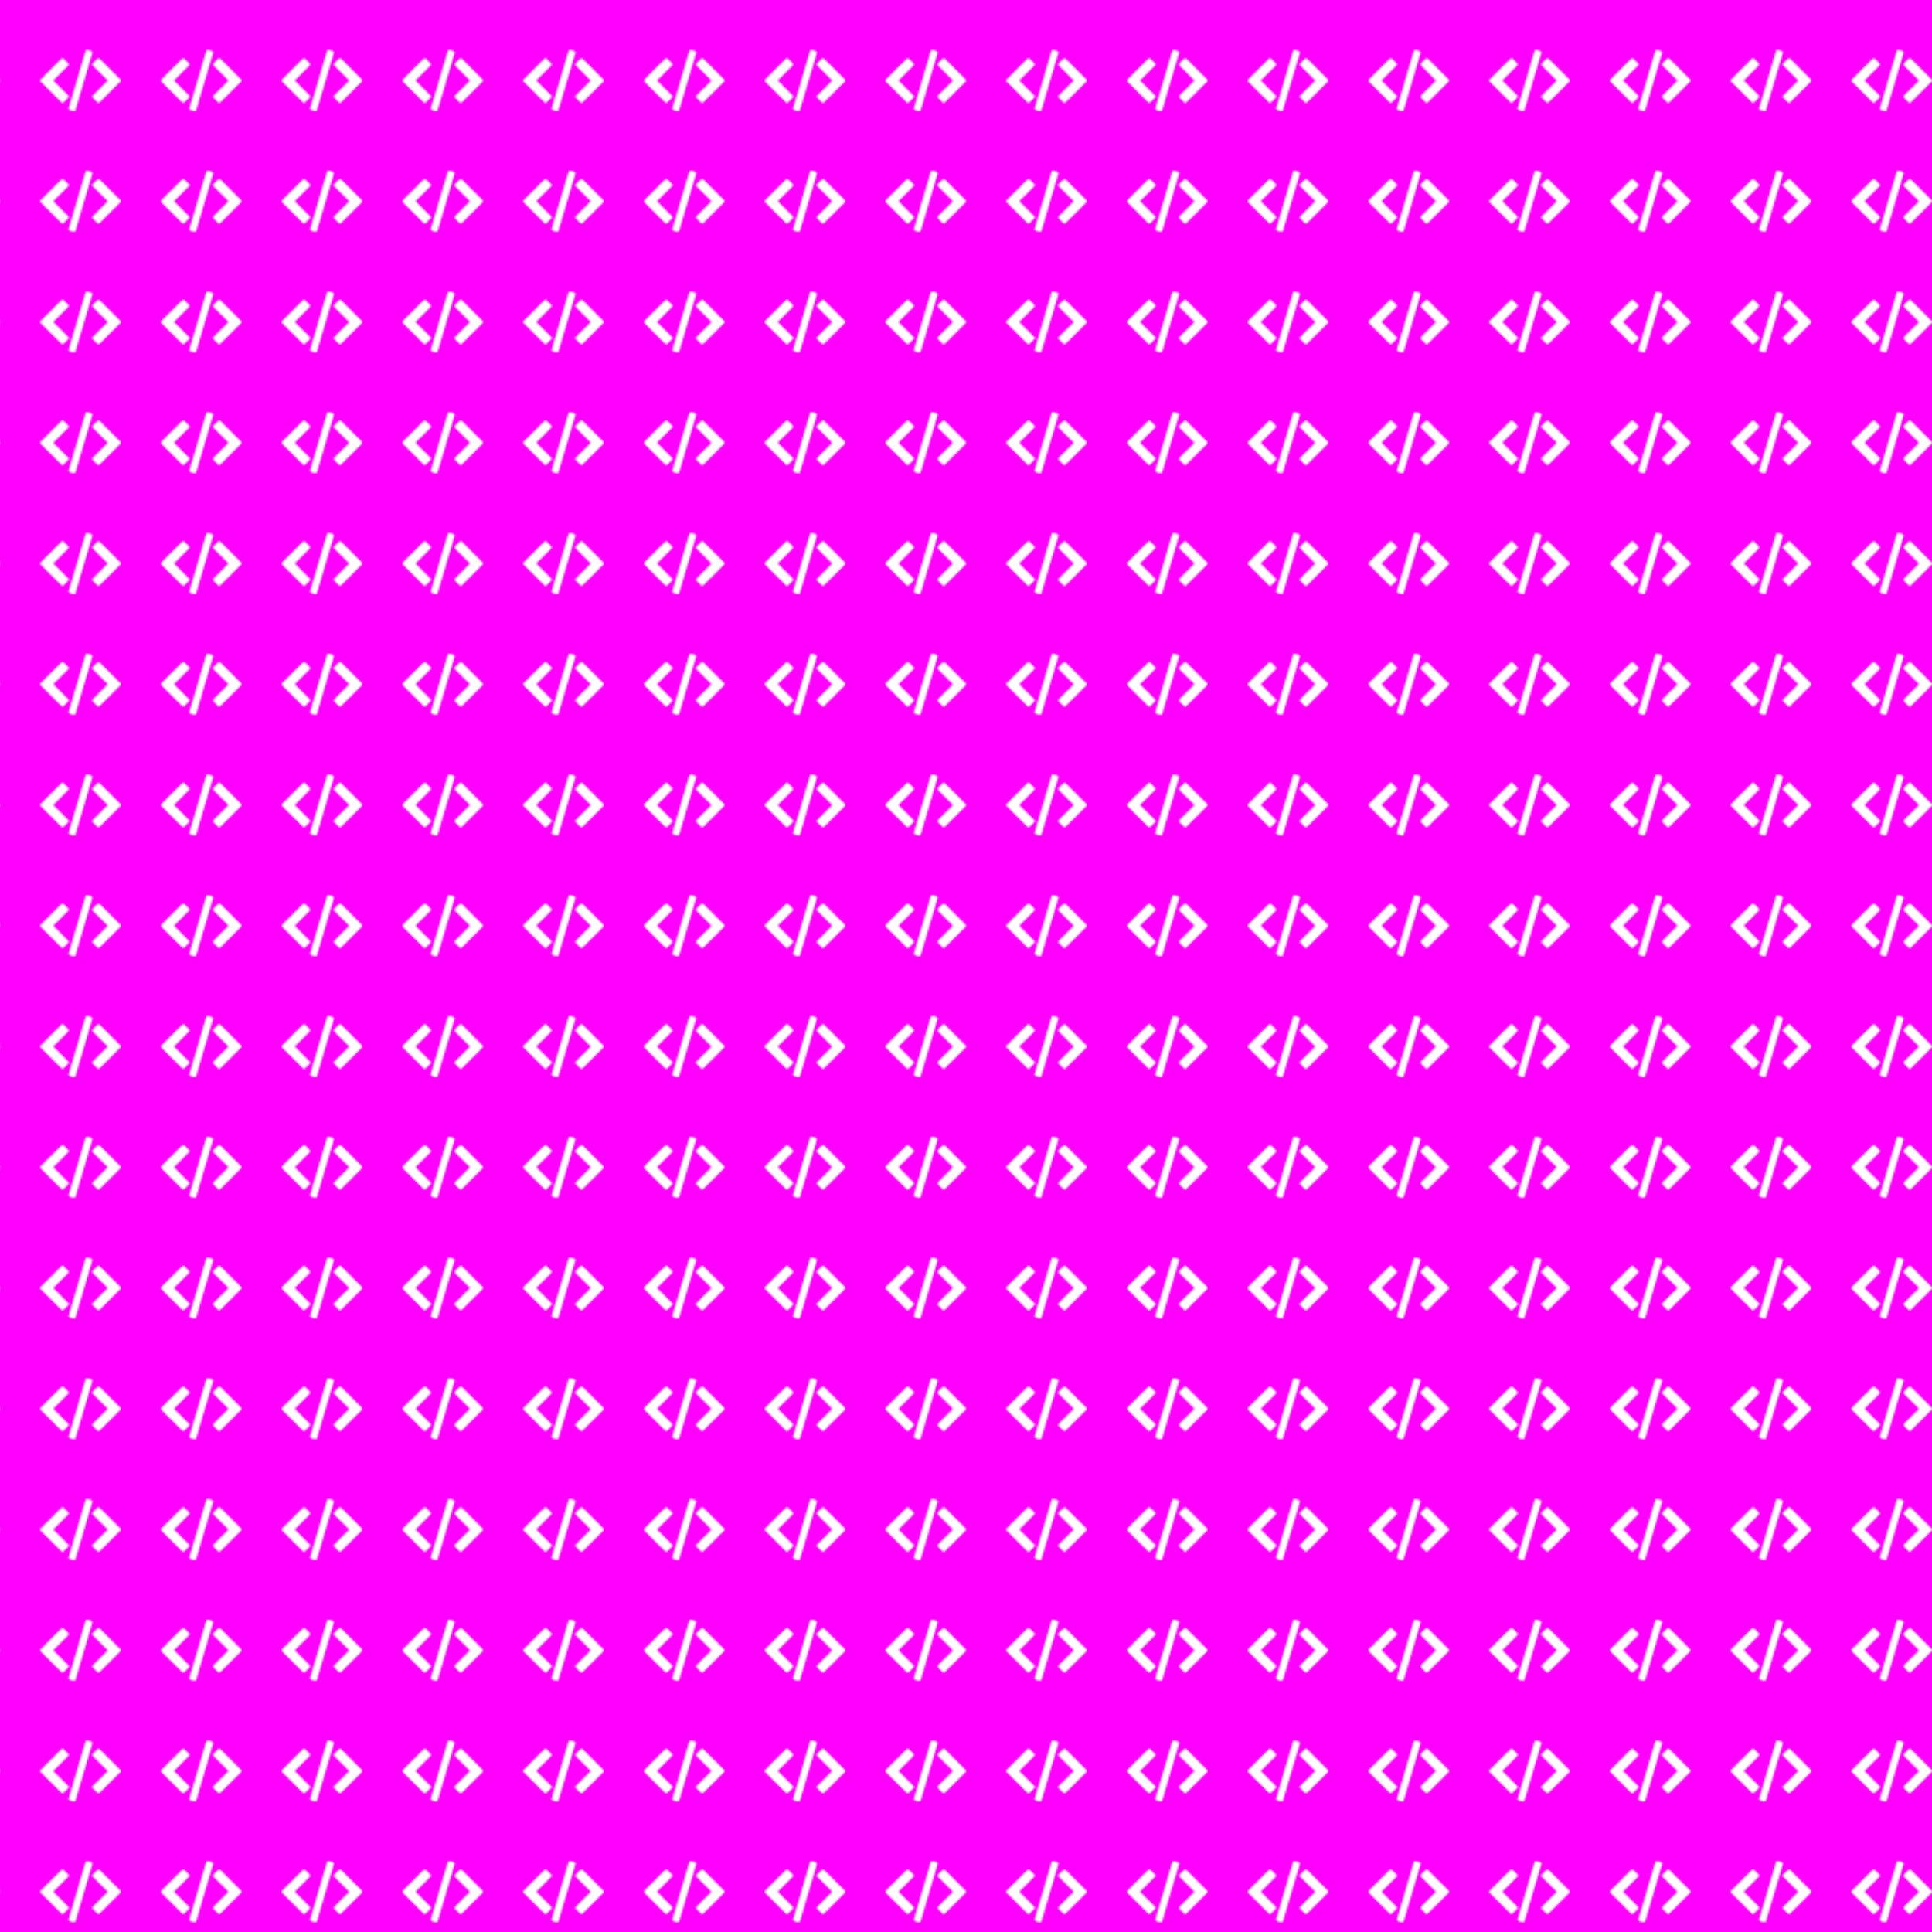
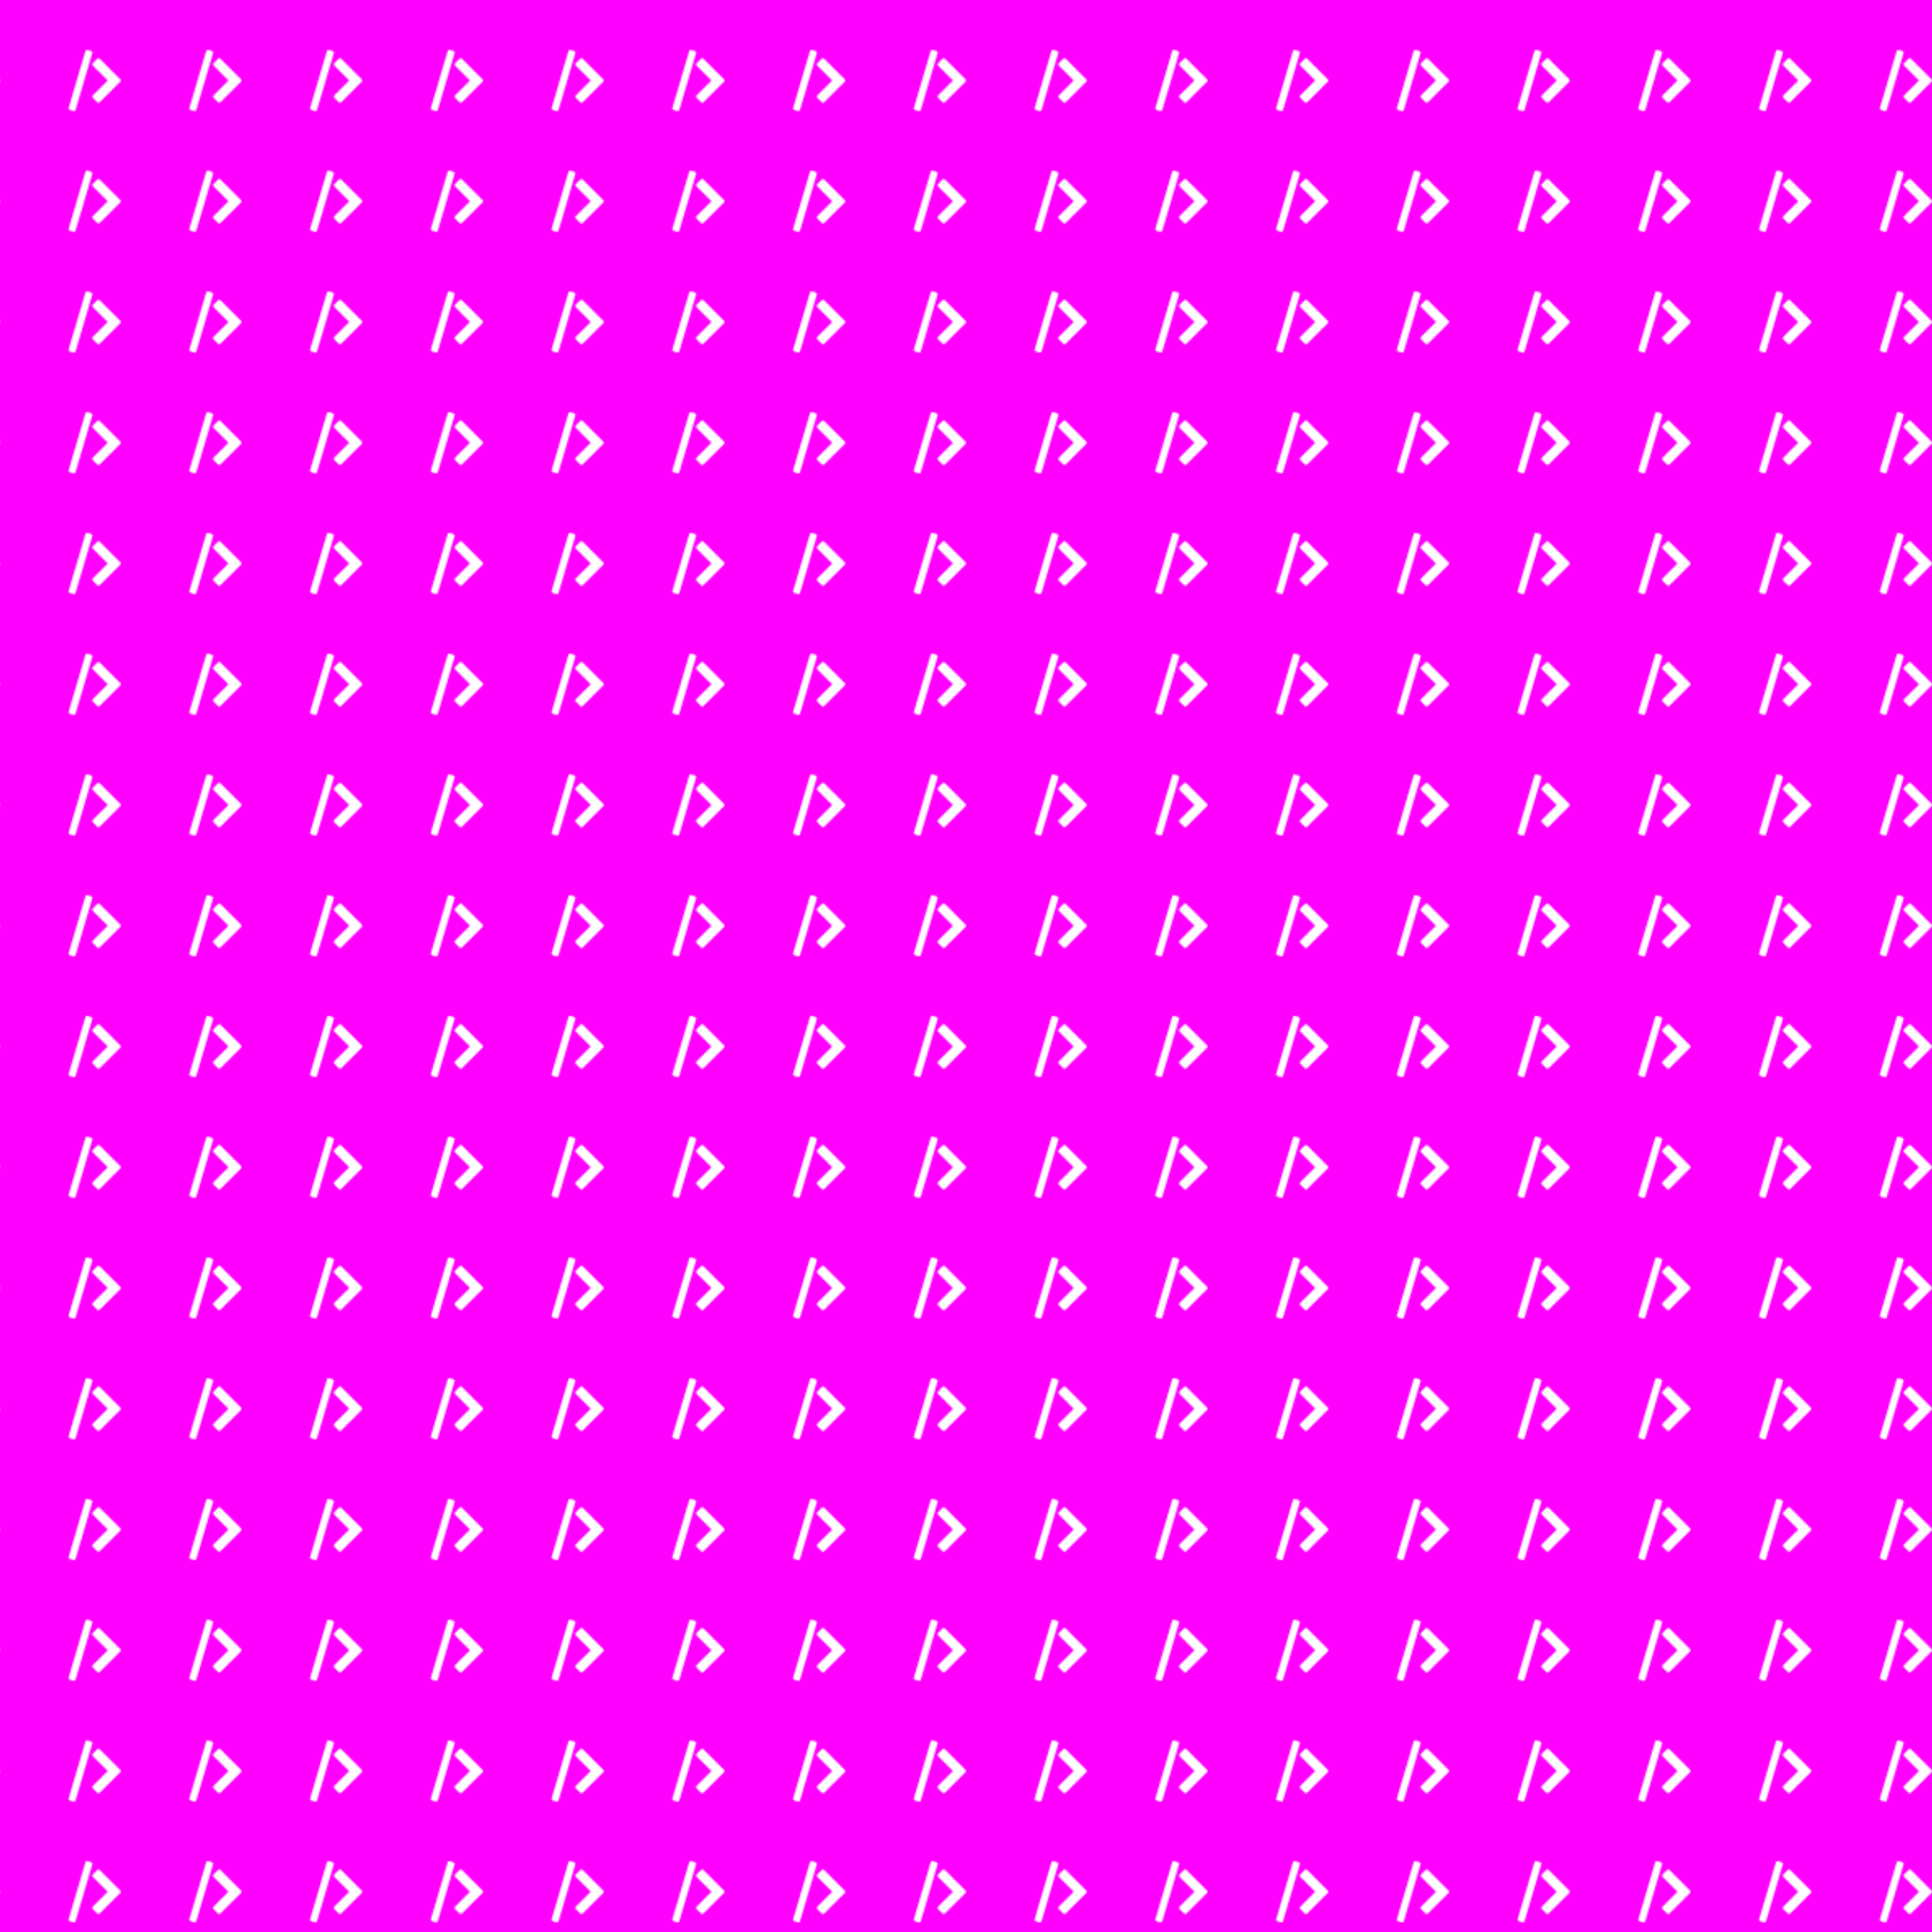
<svg xmlns="http://www.w3.org/2000/svg" version="1.1" x="0px" y="0px" width="1200px" height="1200px" viewBox="0 0 1200 1200" xml:space="preserve">
  <defs>
    <pattern id="svg-pattern" x="0" y="0" width="75" height="75" patternUnits="userSpaceOnUse" patternTransform="translate(25, 25) rotate(0) skewX(0)">
      <svg width="50" height="50" viewBox="0 0 100 100">
        <g fill="#ffffff" opacity="1">
          <path d="M99.381 48.498L73.859 22.977C73.066 22.183 71.661 22.183 70.868 22.977L65.335 28.51C64.508 29.336 64.508 30.676 65.335 31.502L83.828 49.994L65.336 68.488C64.509 69.314 64.509 70.654 65.336 71.481L70.869 77.014C71.266 77.41 71.804 77.635 72.365 77.635C72.925 77.635 73.465 77.41 73.861 77.014L99.381 51.493C100.207 50.666 100.207 49.325 99.381 48.498Z" />
-           <path d="M34.665 68.488L16.175 49.996L34.668 31.505C35.065 31.108 35.288 30.57 35.288 30.008C35.288 29.447 35.066 28.909 34.668 28.512L29.135 22.979C28.738 22.582 28.2 22.359 27.639 22.359C27.078 22.359 26.539 22.582 26.142 22.979L0.62 48.498C-0.207 49.325 -0.207 50.664 0.62 51.492L26.142 77.013C26.538 77.409 27.077 77.634 27.638 77.634C28.198 77.634 28.737 77.409 29.134 77.013L34.667 71.48C35.493 70.654 35.493 69.314 34.665 68.488Z" />
          <path d="M64.514 14.391C64.245 13.898 63.792 13.532 63.254 13.373L58.769 12.049C57.649 11.717 56.471 12.359 56.14 13.48L35.317 83.999C35.158 84.537 35.22 85.116 35.487 85.608C35.755 86.102 36.209 86.467 36.746 86.627L41.232 87.951C41.432 88.01 41.634 88.039 41.832 88.039C42.745 88.039 43.589 87.442 43.861 86.52L64.684 16C64.843 15.462 64.782 14.883 64.514 14.391Z" />
        </g>
      </svg>
    </pattern>
  </defs>
  <rect x="0" y="0" width="100%" height="100%" fill="#ff00ff" />
  <rect x="0" y="0" width="100%" height="100%" fill="url(#svg-pattern)" />
</svg>